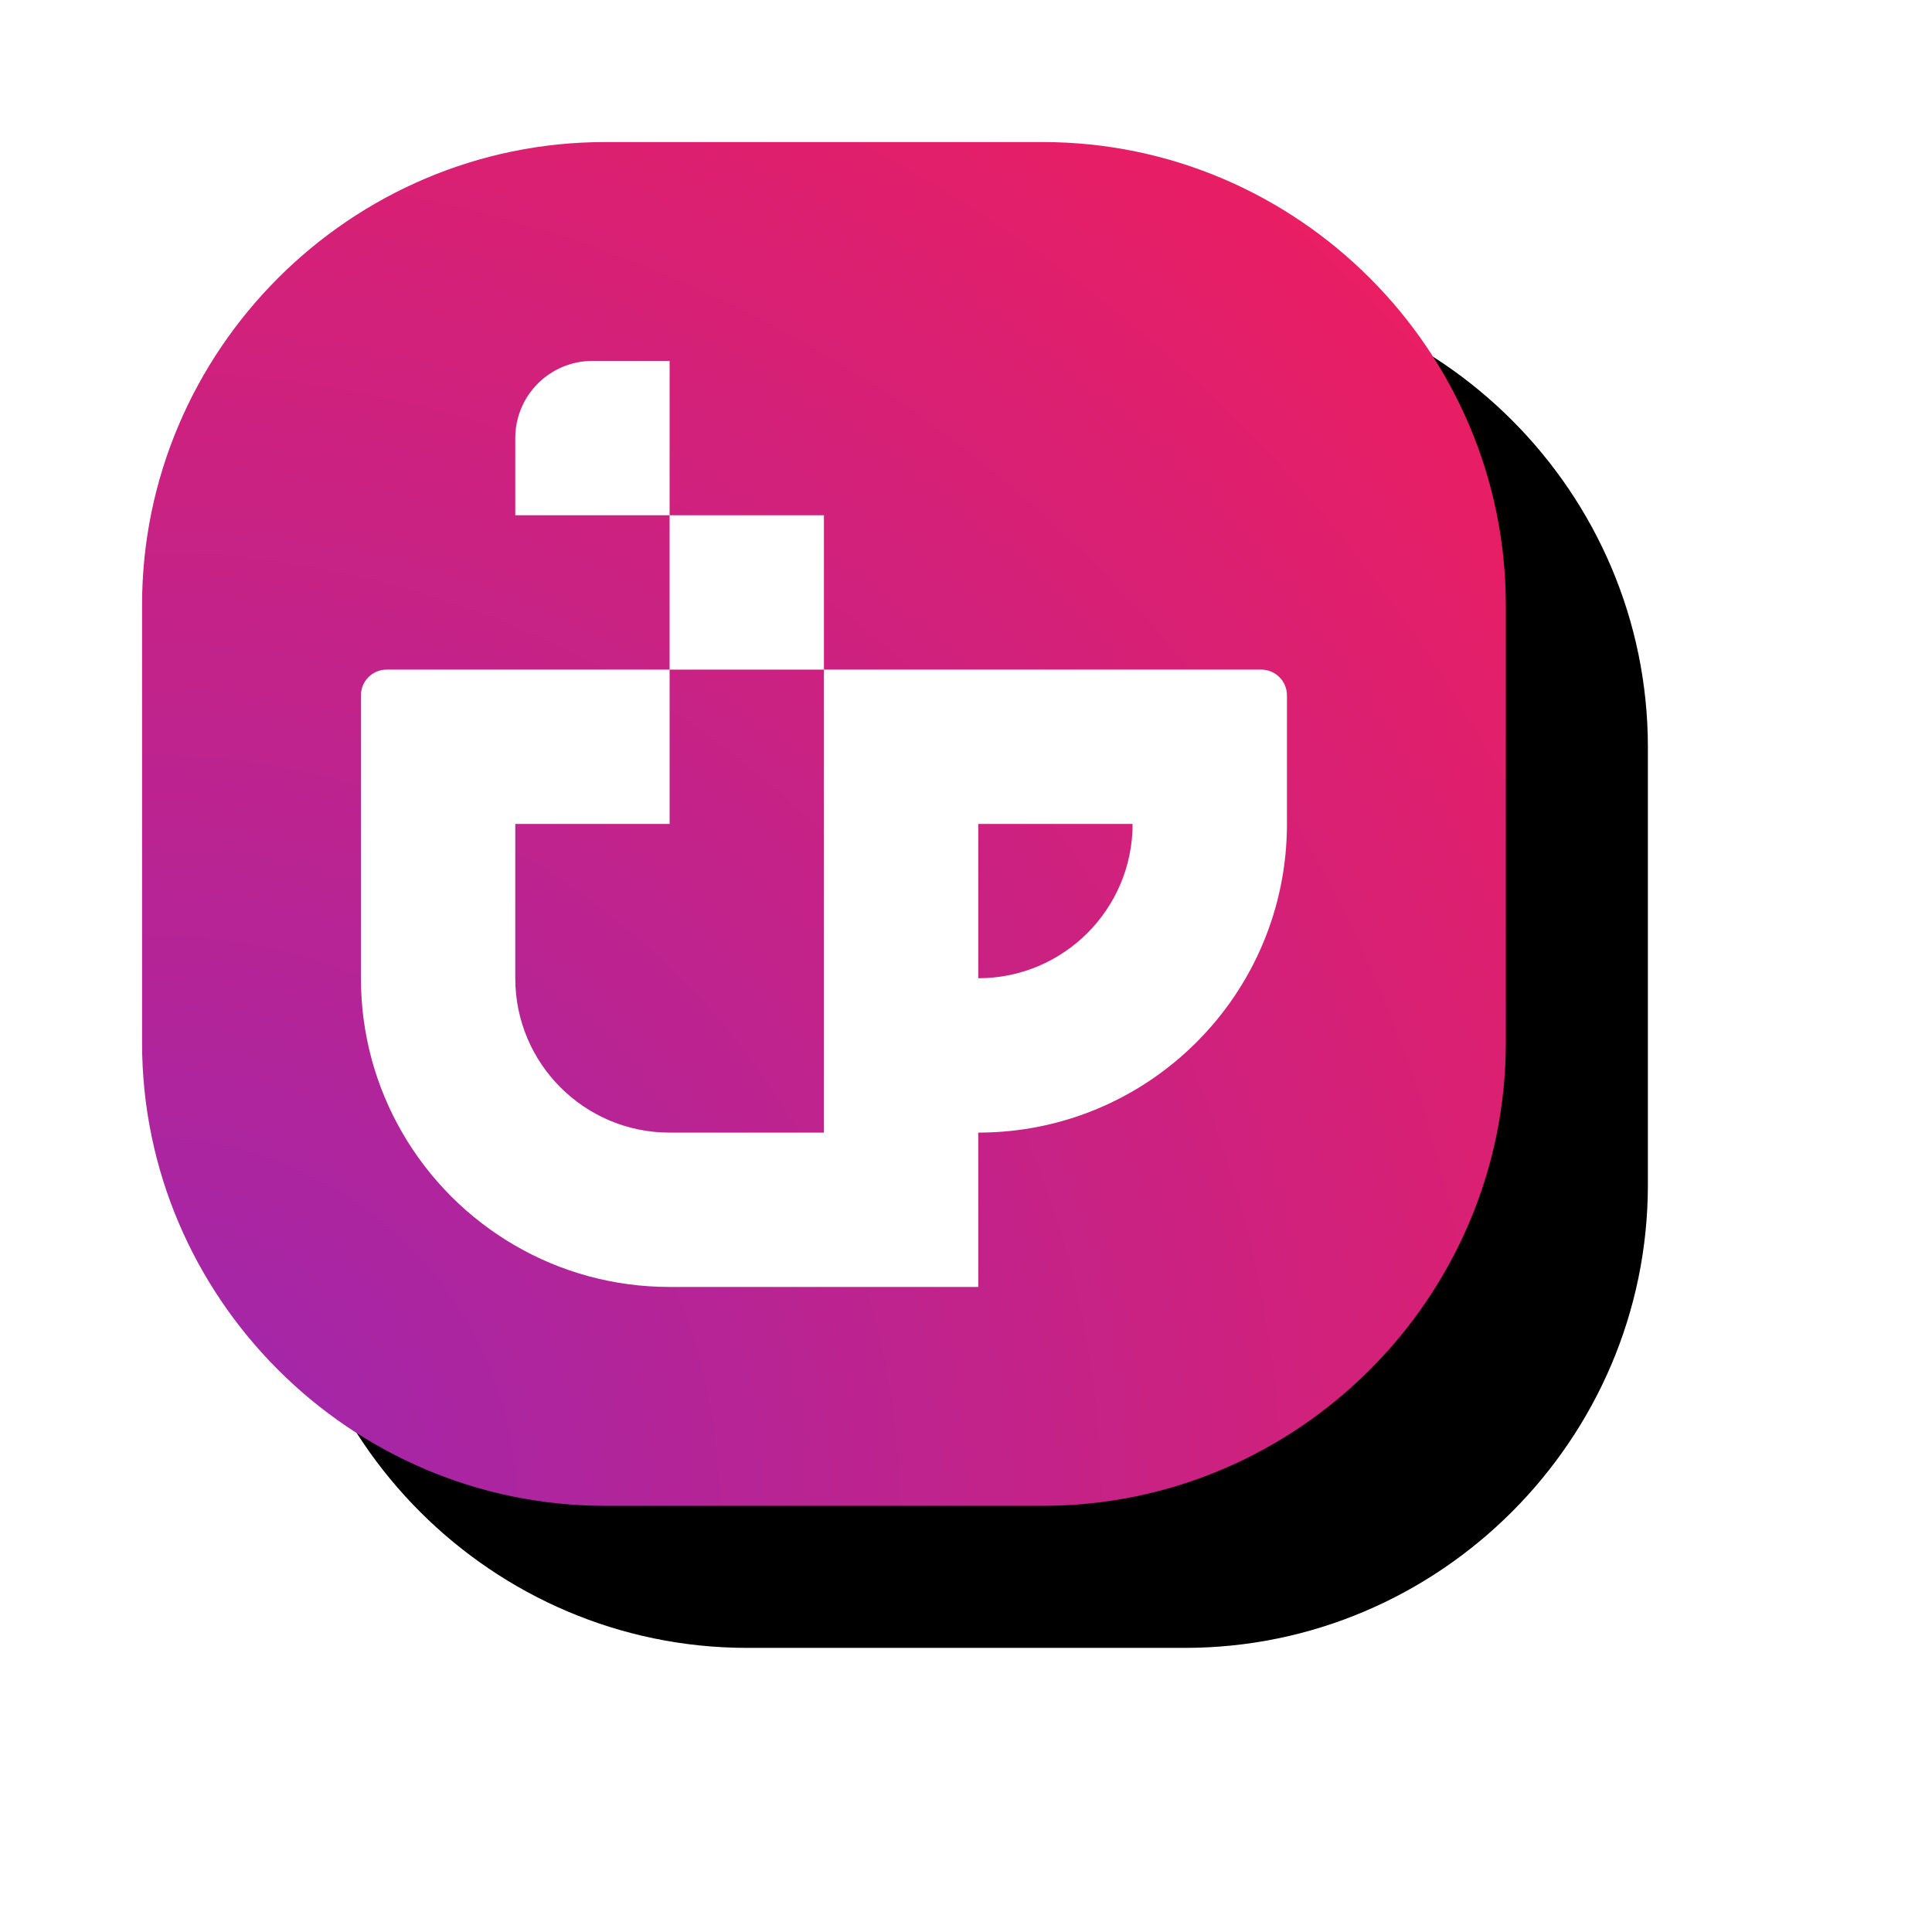
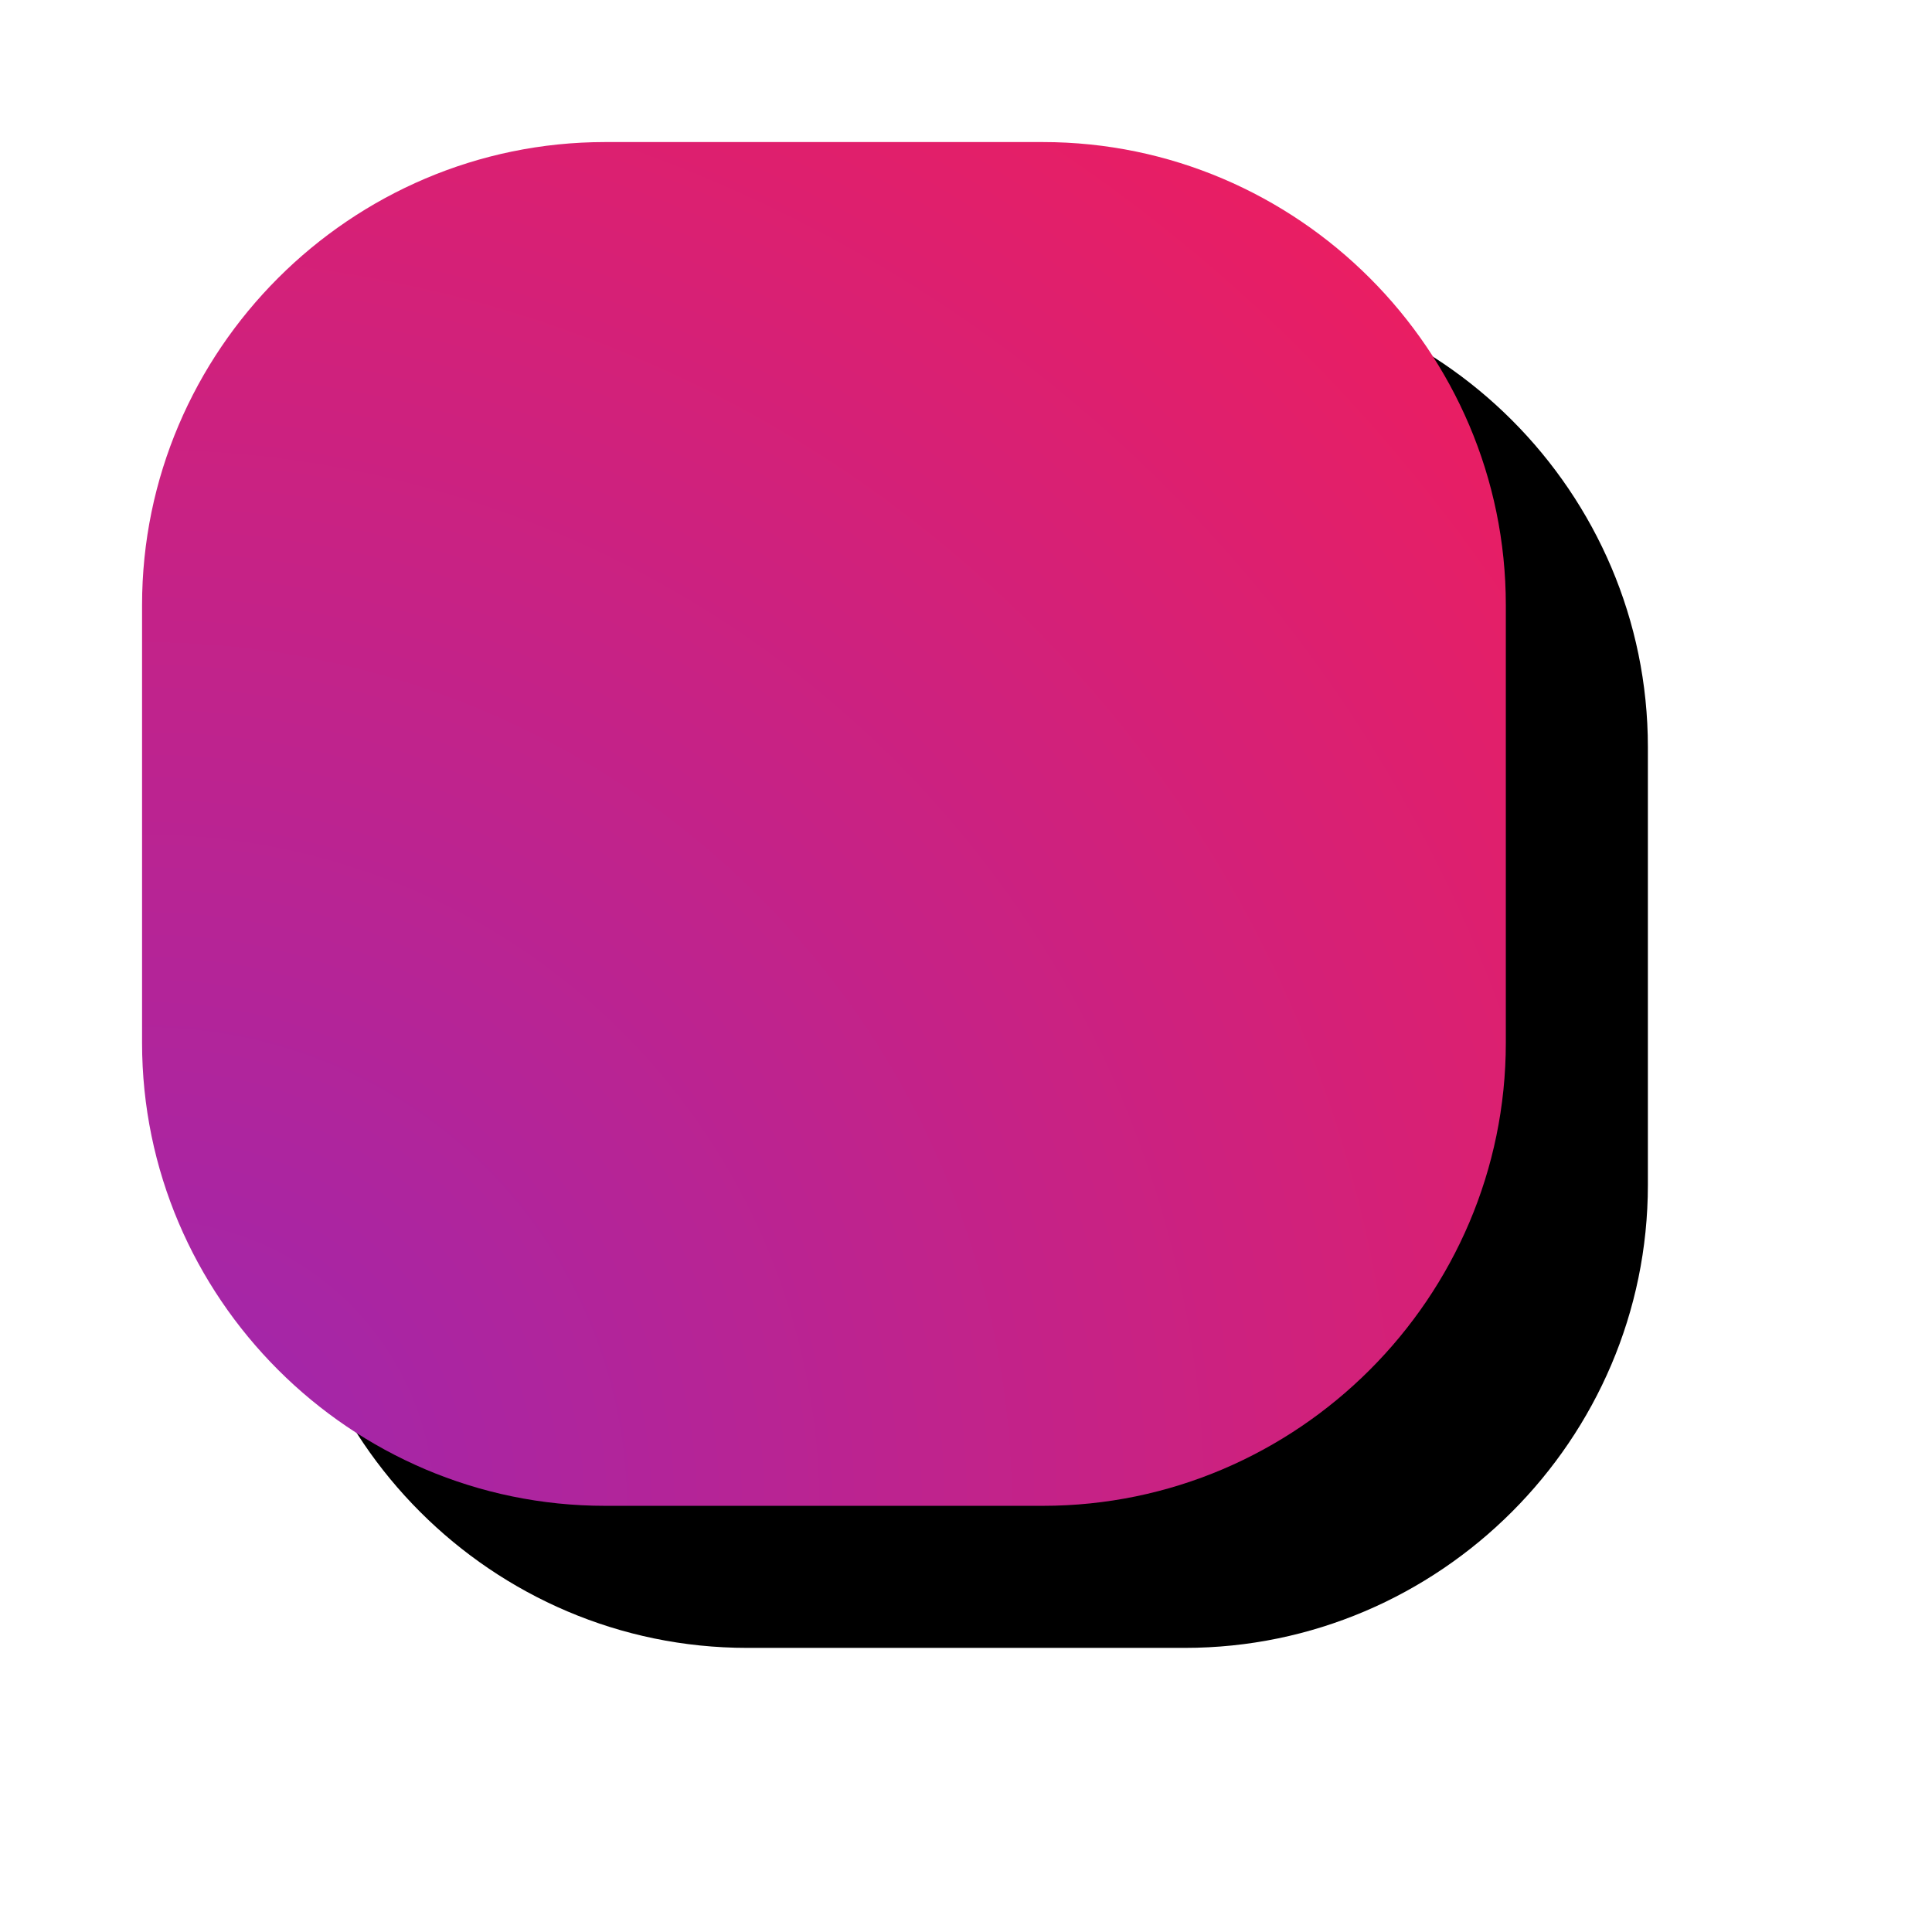
<svg xmlns="http://www.w3.org/2000/svg" xmlns:xlink="http://www.w3.org/1999/xlink" width="136px" height="136px" viewBox="0 0 136 136" version="1.1">
  <title>cup-icon</title>
  <desc>Created with Sketch.</desc>
  <defs>
    <radialGradient cx="0.466%" cy="99.997%" fx="0.466%" fy="99.997%" r="126.537%" id="radialGradient-1">
      <stop stop-color="#9C27B0" offset="0%" />
      <stop stop-color="#E91E63" offset="100%" />
    </radialGradient>
    <path d="M96,32.593 C96,14.666 81.334,0 63.407,0 L32.593,0 C14.666,0 0,14.666 0,32.593 L0,63.407 C0,81.334 14.666,96 32.593,96 L63.407,96 C81.334,96 96,81.334 96,63.407 L96,32.593 Z" id="path-2" />
    <filter x="-26.0%" y="-26.0%" width="172.9%" height="172.9%" filterUnits="objectBoundingBox" id="filter-3">
      <feOffset dx="10" dy="10" in="SourceAlpha" result="shadowOffsetOuter1" />
      <feGaussianBlur stdDeviation="10" in="shadowOffsetOuter1" result="shadowBlurOuter1" />
      <feColorMatrix values="0 0 0 0 0   0 0 0 0 0   0 0 0 0 0  0 0 0 0.5 0" type="matrix" in="shadowBlurOuter1" />
    </filter>
  </defs>
  <g id="Page-1" stroke="none" stroke-width="1" fill="none" fill-rule="evenodd">
    <g id="Home" transform="translate(-662, -194)" fill-rule="nonzero">
      <g id="Slider" transform="translate(0, 36)">
        <g id="cup-icon" transform="translate(672, 168)">
          <g id="Shape">
            <use fill="black" fill-opacity="1" filter="url(#filter-3)" xlink:href="#path-2" />
            <use fill="url(#radialGradient-1)" fill-rule="evenodd" xlink:href="#path-2" />
          </g>
-           <path d="M37.136,20.84 L37.136,26.272 L31.704,26.272 L26.272,26.272 L26.272,20.84 C26.272,17.839 28.703,15.407 31.704,15.407 L37.136,15.407 L37.136,20.84 Z M48,37.136 L48,29.179 L48,26.272 L37.136,26.272 L37.136,37.136 L40.043,37.136 L48,37.136 Z M80.593,38.947 L80.593,48 C80.593,60.001 70.865,69.728 58.864,69.728 L58.864,80.593 L37.136,80.593 C33.179,80.593 29.466,79.534 26.272,77.686 C22.972,75.778 20.222,73.028 18.315,69.728 C16.466,66.534 15.407,62.821 15.407,58.864 L15.407,48 L15.407,38.947 C15.407,37.947 16.218,37.136 17.218,37.136 L26.272,37.136 L37.136,37.136 L37.136,48 L26.272,48 L26.272,58.864 C26.272,64.864 31.136,69.728 37.136,69.728 L48,69.728 L48,66.821 L48,58.864 L48,48 L48,40.043 L48,37.136 L58.864,37.136 L69.728,37.136 L77.686,37.136 L78.782,37.136 C79.782,37.136 80.593,37.947 80.593,38.947 Z M69.728,48 L58.864,48 L58.864,58.86 C58.864,58.862 58.864,58.862 58.864,58.862 C64.864,58.864 69.728,53.999 69.728,48 Z" id="Shape" fill="#FFFFFF" />
        </g>
      </g>
    </g>
  </g>
</svg>